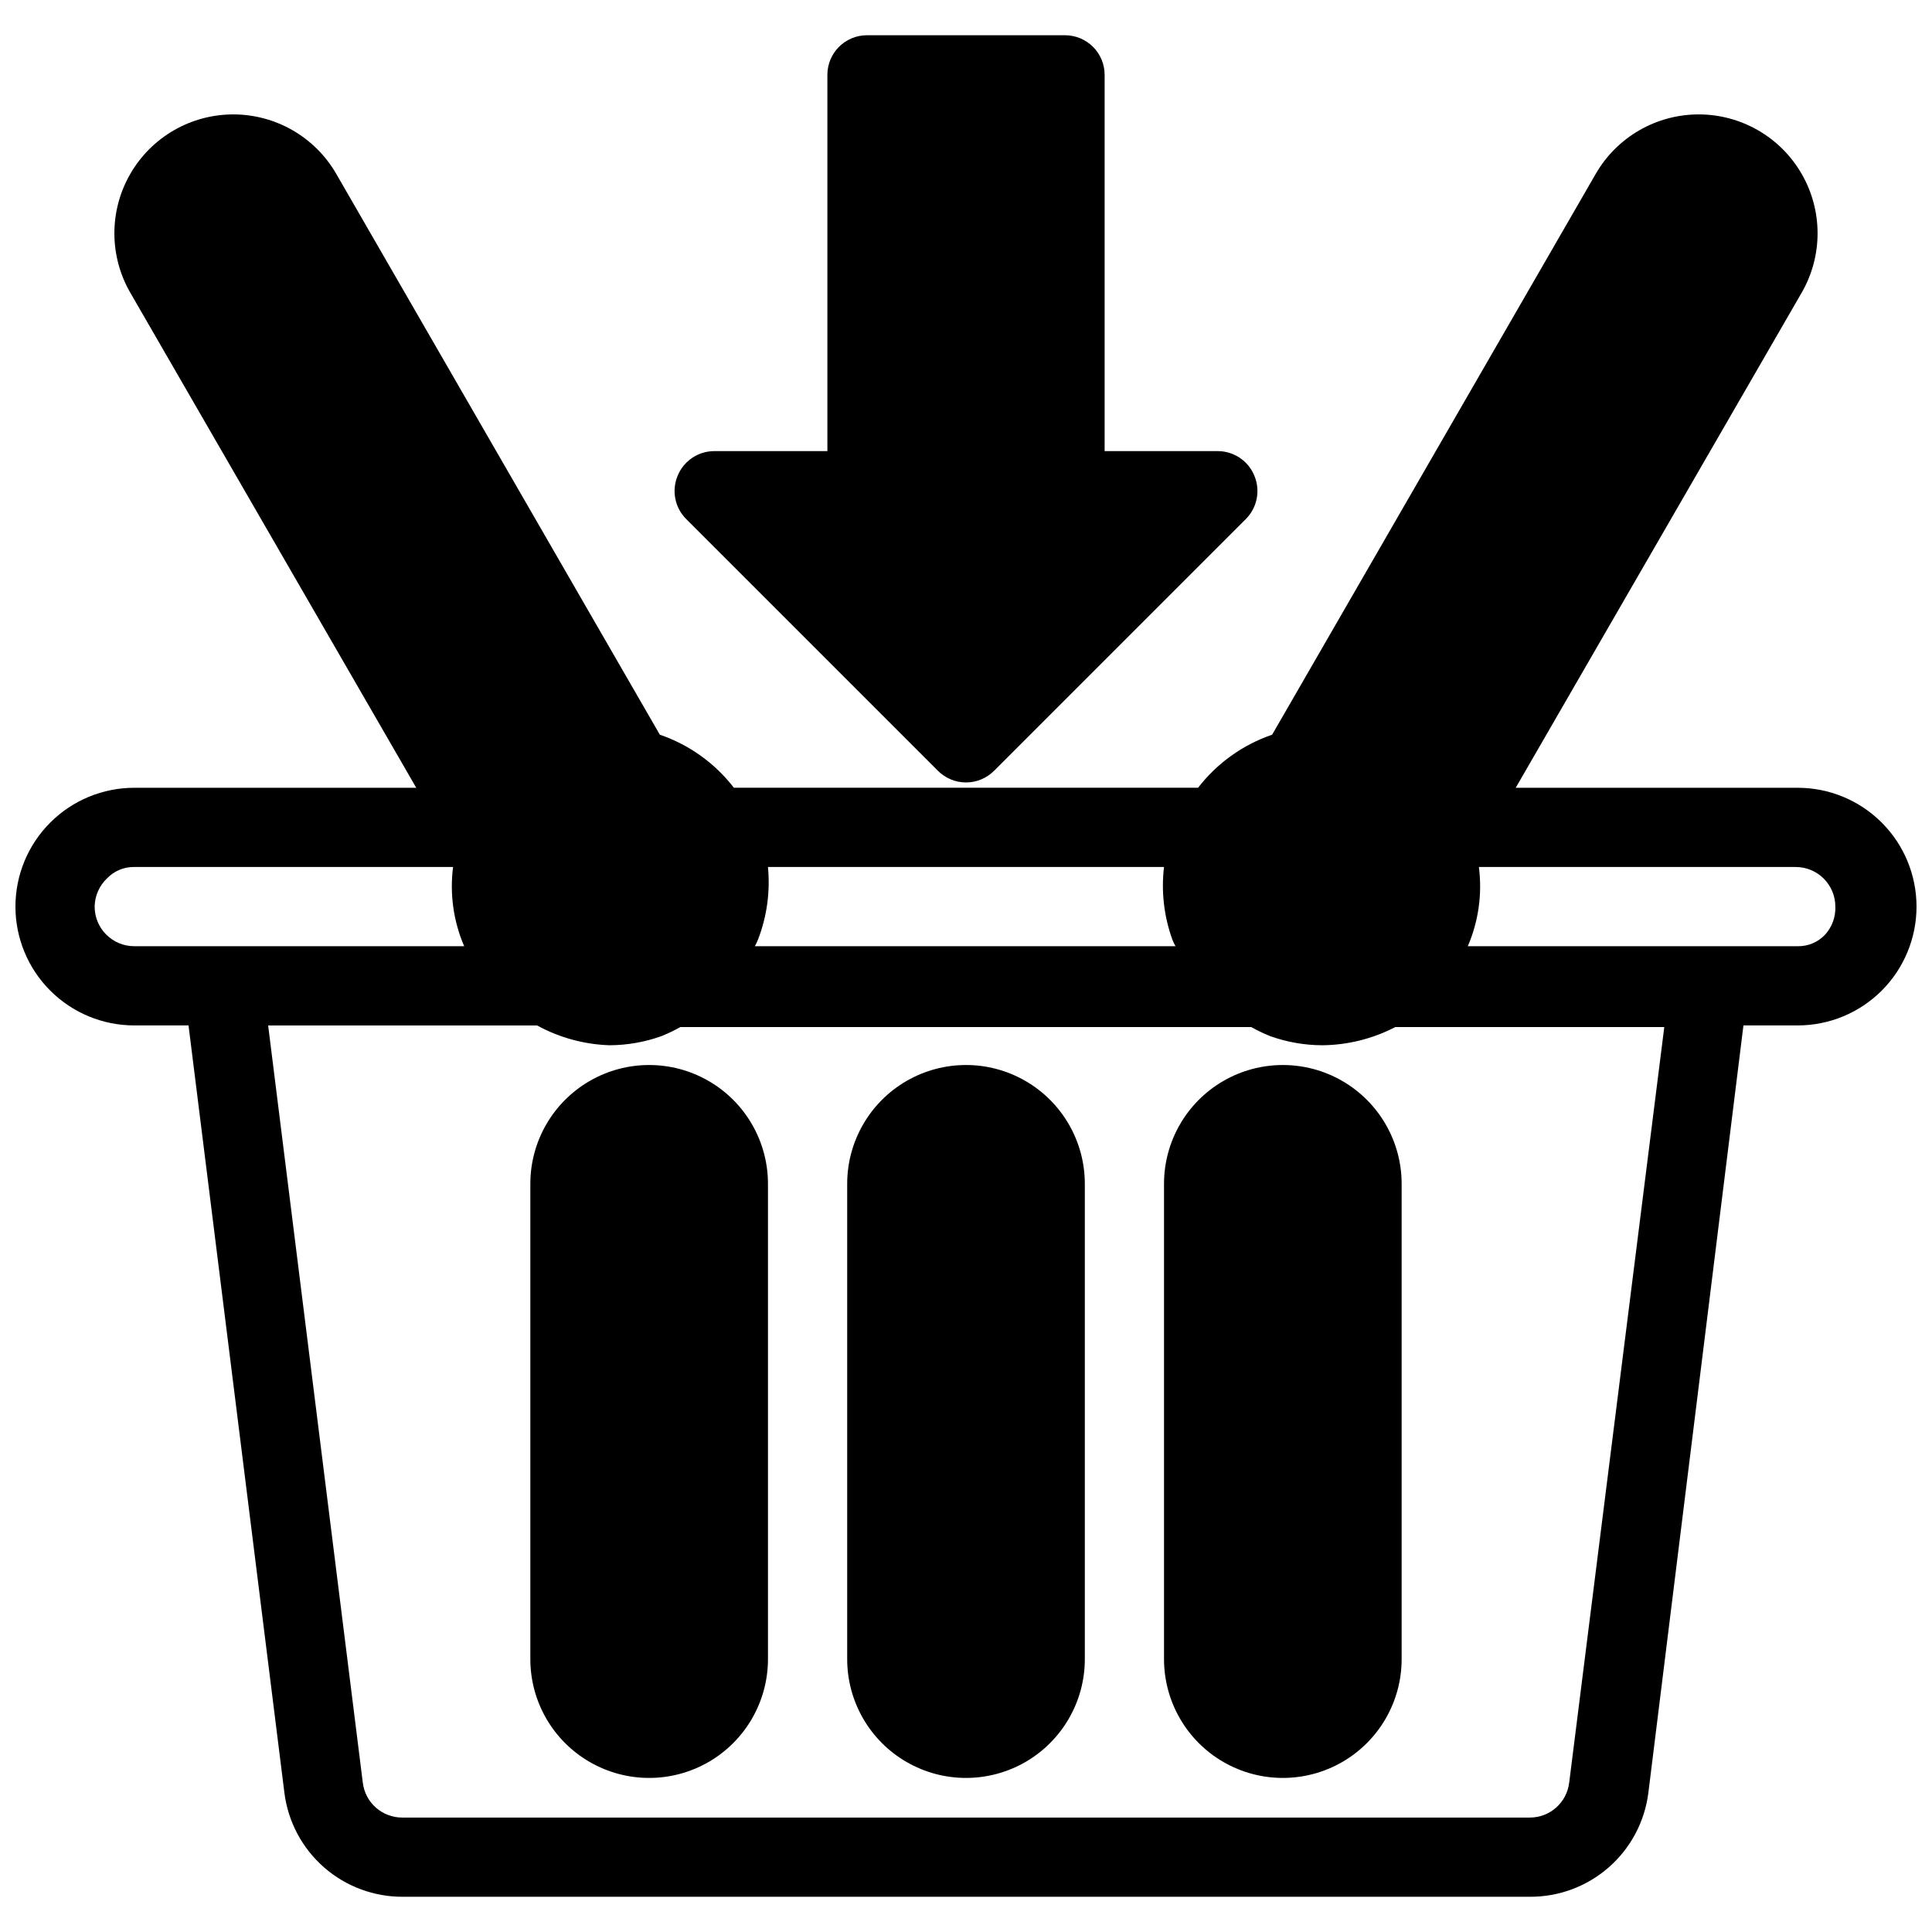
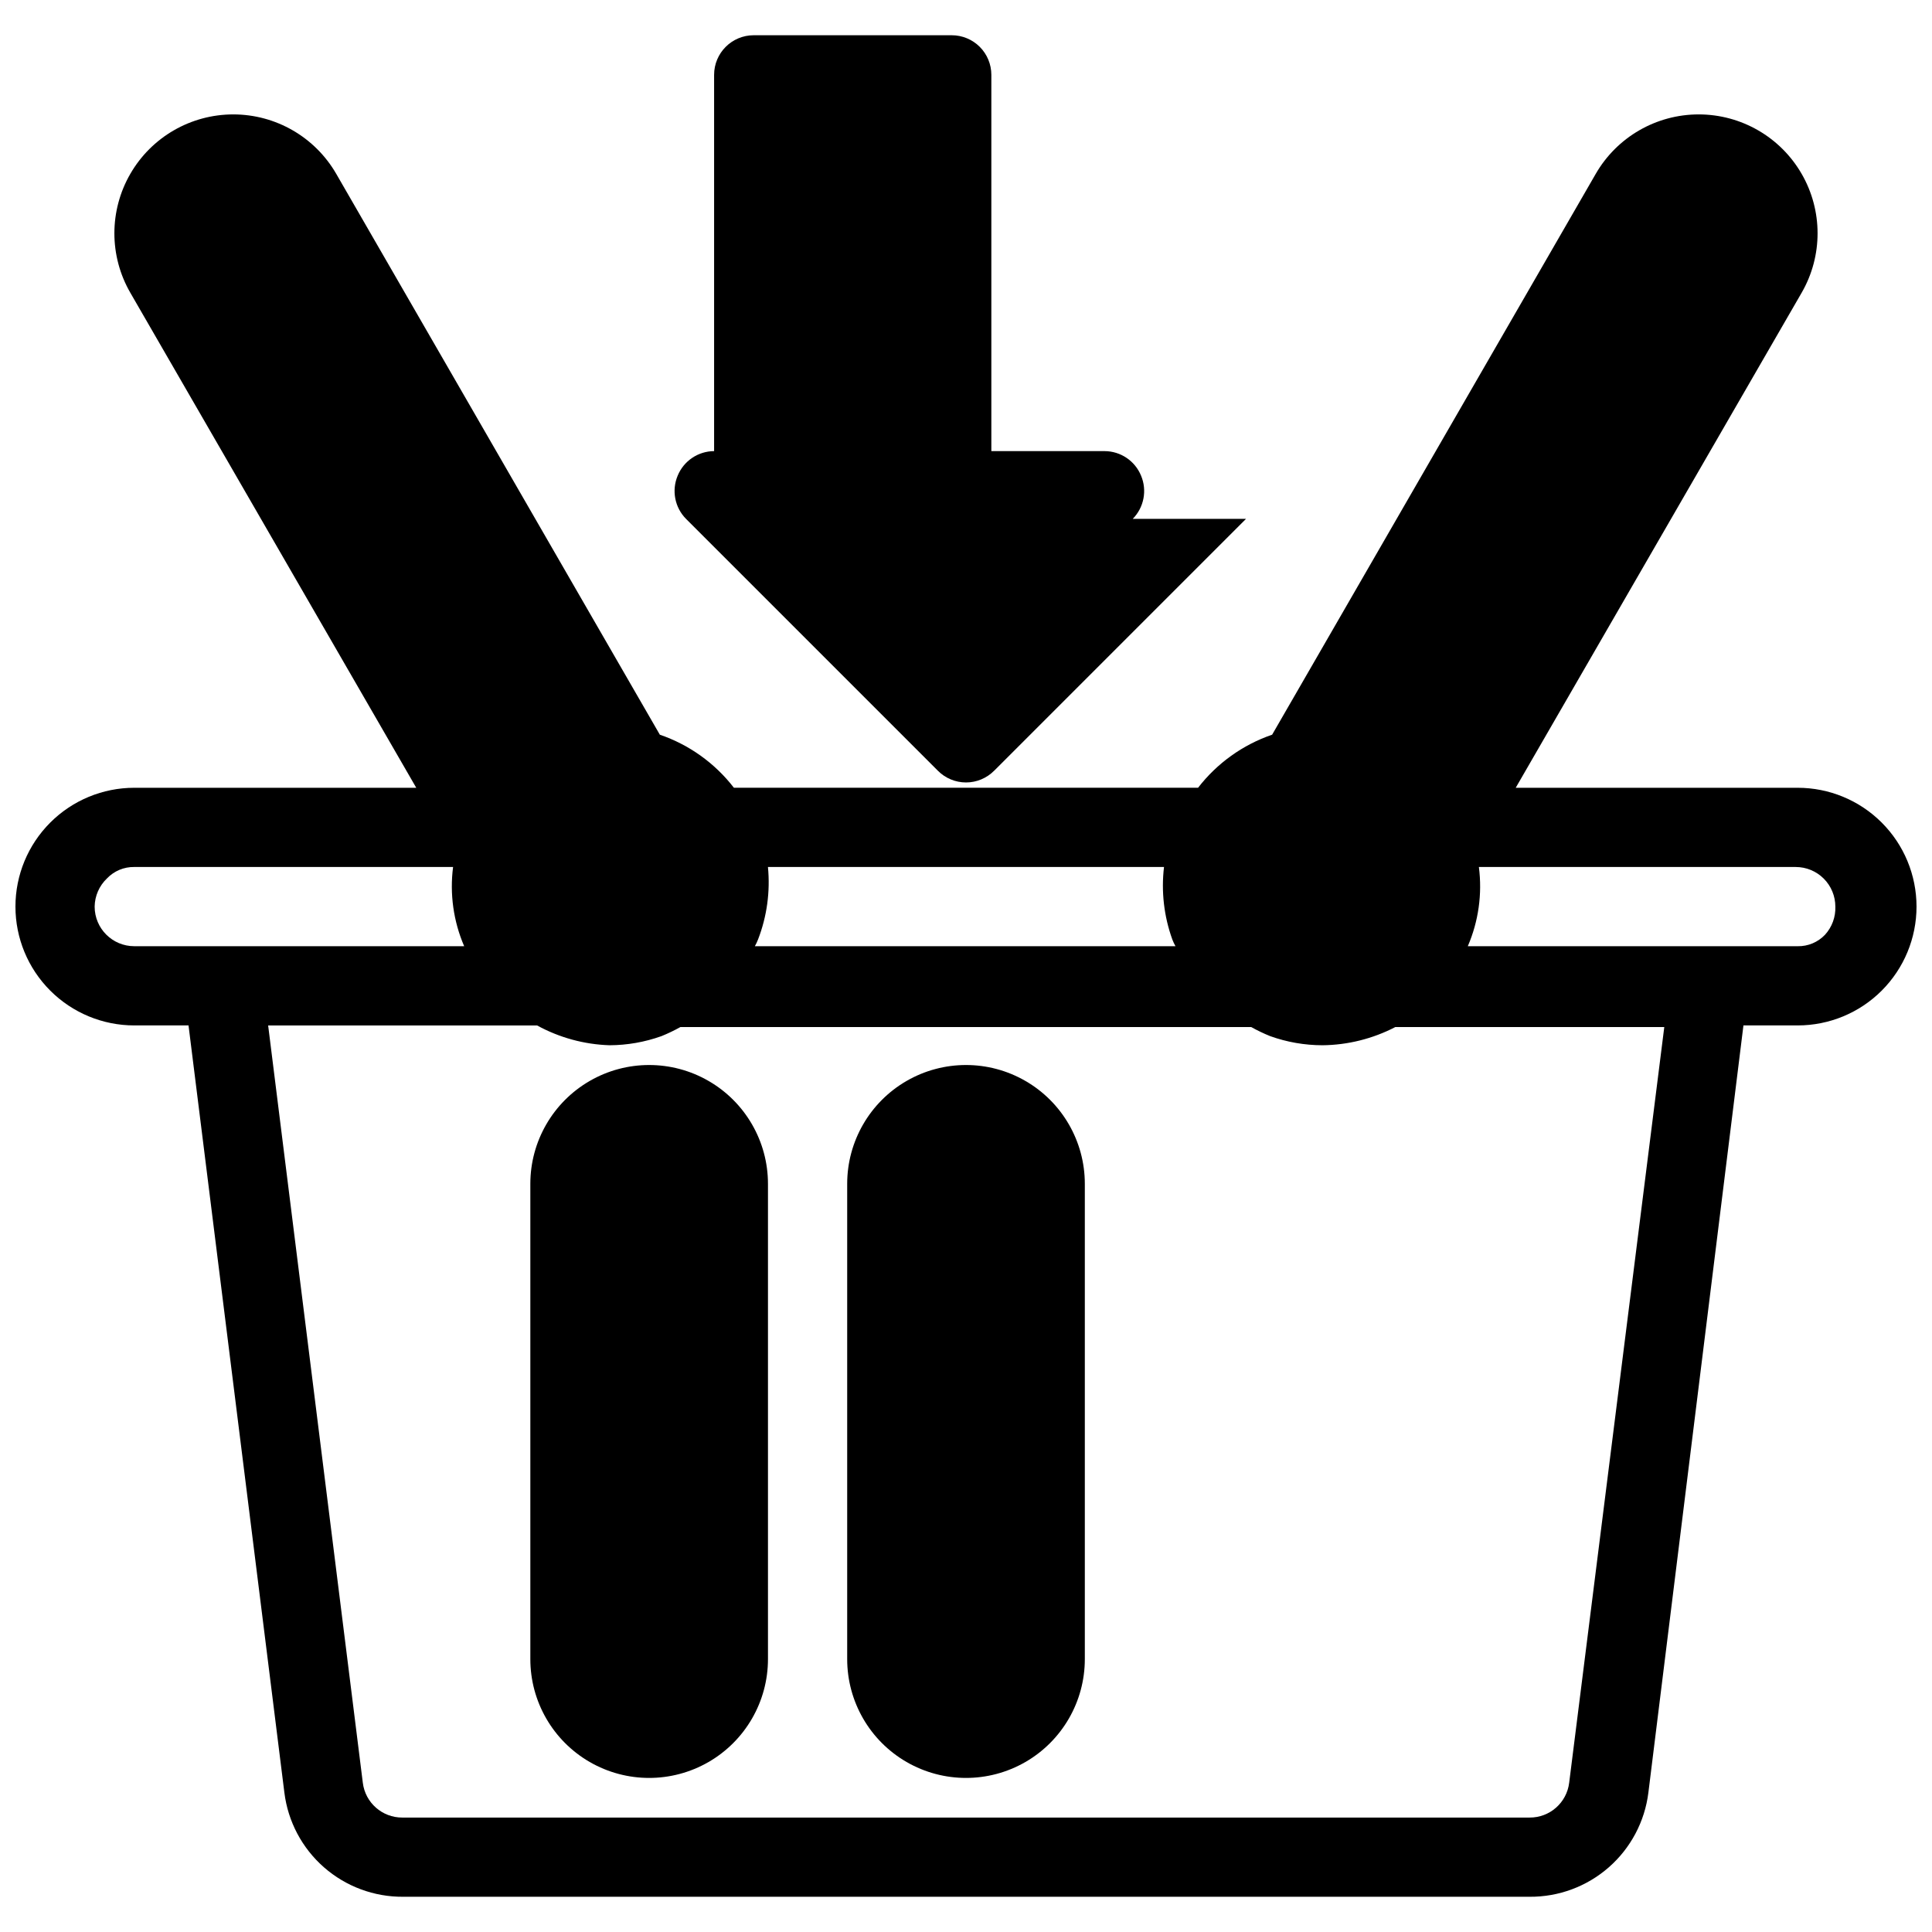
<svg xmlns="http://www.w3.org/2000/svg" width="800px" height="800px" version="1.1" viewBox="144 144 512 512">
  <defs>
    <clipPath id="a">
      <path d="m148.09 174h503.81v473h-503.81z" />
    </clipPath>
  </defs>
  <g clip-path="url(#a)">
    <path d="m620.41 352.77h-74.73l75.781-131.2c5.625-9.75 5.621-21.762-0.012-31.508-5.629-9.746-16.031-15.746-27.289-15.742-11.254 0.004-21.652 6.012-27.277 15.762l-85.754 148.62c-7.777 2.664-14.602 7.555-19.629 14.062h-123.01c-5.023-6.508-11.848-11.398-19.629-14.062l-85.75-148.62c-5.625-9.75-16.027-15.758-27.281-15.762-11.258-0.004-21.66 5.996-27.289 15.742-5.633 9.746-5.637 21.758-0.012 31.508l75.781 131.2h-74.73c-8.352 0-16.359 3.316-22.266 9.223s-9.223 13.914-9.223 22.266c0 8.352 3.316 16.359 9.223 22.266s13.914 9.223 22.266 9.223h14.379l25.402 203.31c0.949 7.66 4.684 14.707 10.488 19.797 5.805 5.086 13.277 7.867 21 7.809h298.5c7.723 0.059 15.195-2.723 21-7.809 5.805-5.09 9.539-12.137 10.488-19.797l25.191-203.31h14.379c8.352 0 16.363-3.316 22.266-9.223 5.906-5.906 9.223-13.914 9.223-22.266 0-8.352-3.316-16.359-9.223-22.266-5.902-5.906-13.914-9.223-22.266-9.223zm-275.52 40.199c2.359-6.109 3.258-12.688 2.625-19.207h104.96c-0.77 6.488-0.016 13.062 2.203 19.207 0.234 0.617 0.516 1.211 0.84 1.785h-111.47c0.324-0.574 0.602-1.168 0.84-1.785zm-165.31 1.785c-5.797 0-10.496-4.699-10.496-10.496 0.039-2.82 1.211-5.504 3.254-7.453 1.883-1.984 4.508-3.086 7.242-3.043h84.492c-0.922 7.137 0.094 14.387 2.941 20.992zm380.27 221.68c-0.641 5.301-5.156 9.277-10.496 9.238h-298.71c-5.34 0.039-9.855-3.938-10.496-9.238l-25.086-200.68h71.27c5.898 3.234 12.48 5.031 19.207 5.25 4.688-0.02 9.336-0.836 13.75-2.414 1.727-0.699 3.41-1.508 5.035-2.414h151.25c1.625 0.906 3.309 1.715 5.039 2.414 4.445 1.59 9.133 2.406 13.852 2.414 6.731-0.07 13.344-1.727 19.316-4.828h71.27zm67.805-224.72c-1.879 1.984-4.508 3.09-7.242 3.043h-87.43c2.844-6.606 3.859-13.855 2.938-20.992h83.969c2.785 0 5.453 1.105 7.422 3.074s3.074 4.641 3.074 7.422c0.102 2.746-0.879 5.422-2.731 7.453z" />
  </g>
  <path d="m347.52 457.73v125.95c0 11.25-6.004 21.645-15.746 27.27-9.742 5.625-21.746 5.625-31.488 0-9.742-5.625-15.742-16.02-15.742-27.27v-125.95c0-11.25 6-21.645 15.742-27.27 9.742-5.625 21.746-5.625 31.488 0 9.742 5.625 15.746 16.02 15.746 27.27z" />
  <path d="m431.49 457.73v125.95c0 11.25-6.004 21.645-15.746 27.27-9.742 5.625-21.746 5.625-31.488 0-9.742-5.625-15.742-16.02-15.742-27.27v-125.95c0-11.25 6-21.645 15.742-27.27 9.742-5.625 21.746-5.625 31.488 0 9.742 5.625 15.746 16.02 15.746 27.27z" />
-   <path d="m515.45 457.73v125.95c0 11.25-6 21.645-15.742 27.27-9.742 5.625-21.746 5.625-31.488 0-9.742-5.625-15.742-16.02-15.742-27.27v-125.95c0-11.25 6-21.645 15.742-27.27 9.742-5.625 21.746-5.625 31.488 0 9.742 5.625 15.742 16.02 15.742 27.27z" />
-   <path d="m474.21 281.5-66.754 66.754h-0.004c-1.969 1.984-4.652 3.106-7.449 3.106-2.801 0-5.484-1.121-7.453-3.106l-66.754-66.754c-2.981-3.019-3.848-7.535-2.207-11.441 1.613-3.922 5.422-6.488 9.656-6.508h30.02v-99.715c0-5.797 4.699-10.496 10.496-10.496h52.48c2.785 0 5.453 1.109 7.422 3.074 1.969 1.969 3.074 4.641 3.074 7.422v99.715h30.02c4.238 0.02 8.047 2.586 9.656 6.508 1.645 3.906 0.773 8.422-2.203 11.441z" />
+   <path d="m474.21 281.5-66.754 66.754h-0.004c-1.969 1.984-4.652 3.106-7.449 3.106-2.801 0-5.484-1.121-7.453-3.106l-66.754-66.754c-2.981-3.019-3.848-7.535-2.207-11.441 1.613-3.922 5.422-6.488 9.656-6.508v-99.715c0-5.797 4.699-10.496 10.496-10.496h52.48c2.785 0 5.453 1.109 7.422 3.074 1.969 1.969 3.074 4.641 3.074 7.422v99.715h30.02c4.238 0.02 8.047 2.586 9.656 6.508 1.645 3.906 0.773 8.422-2.203 11.441z" />
</svg>